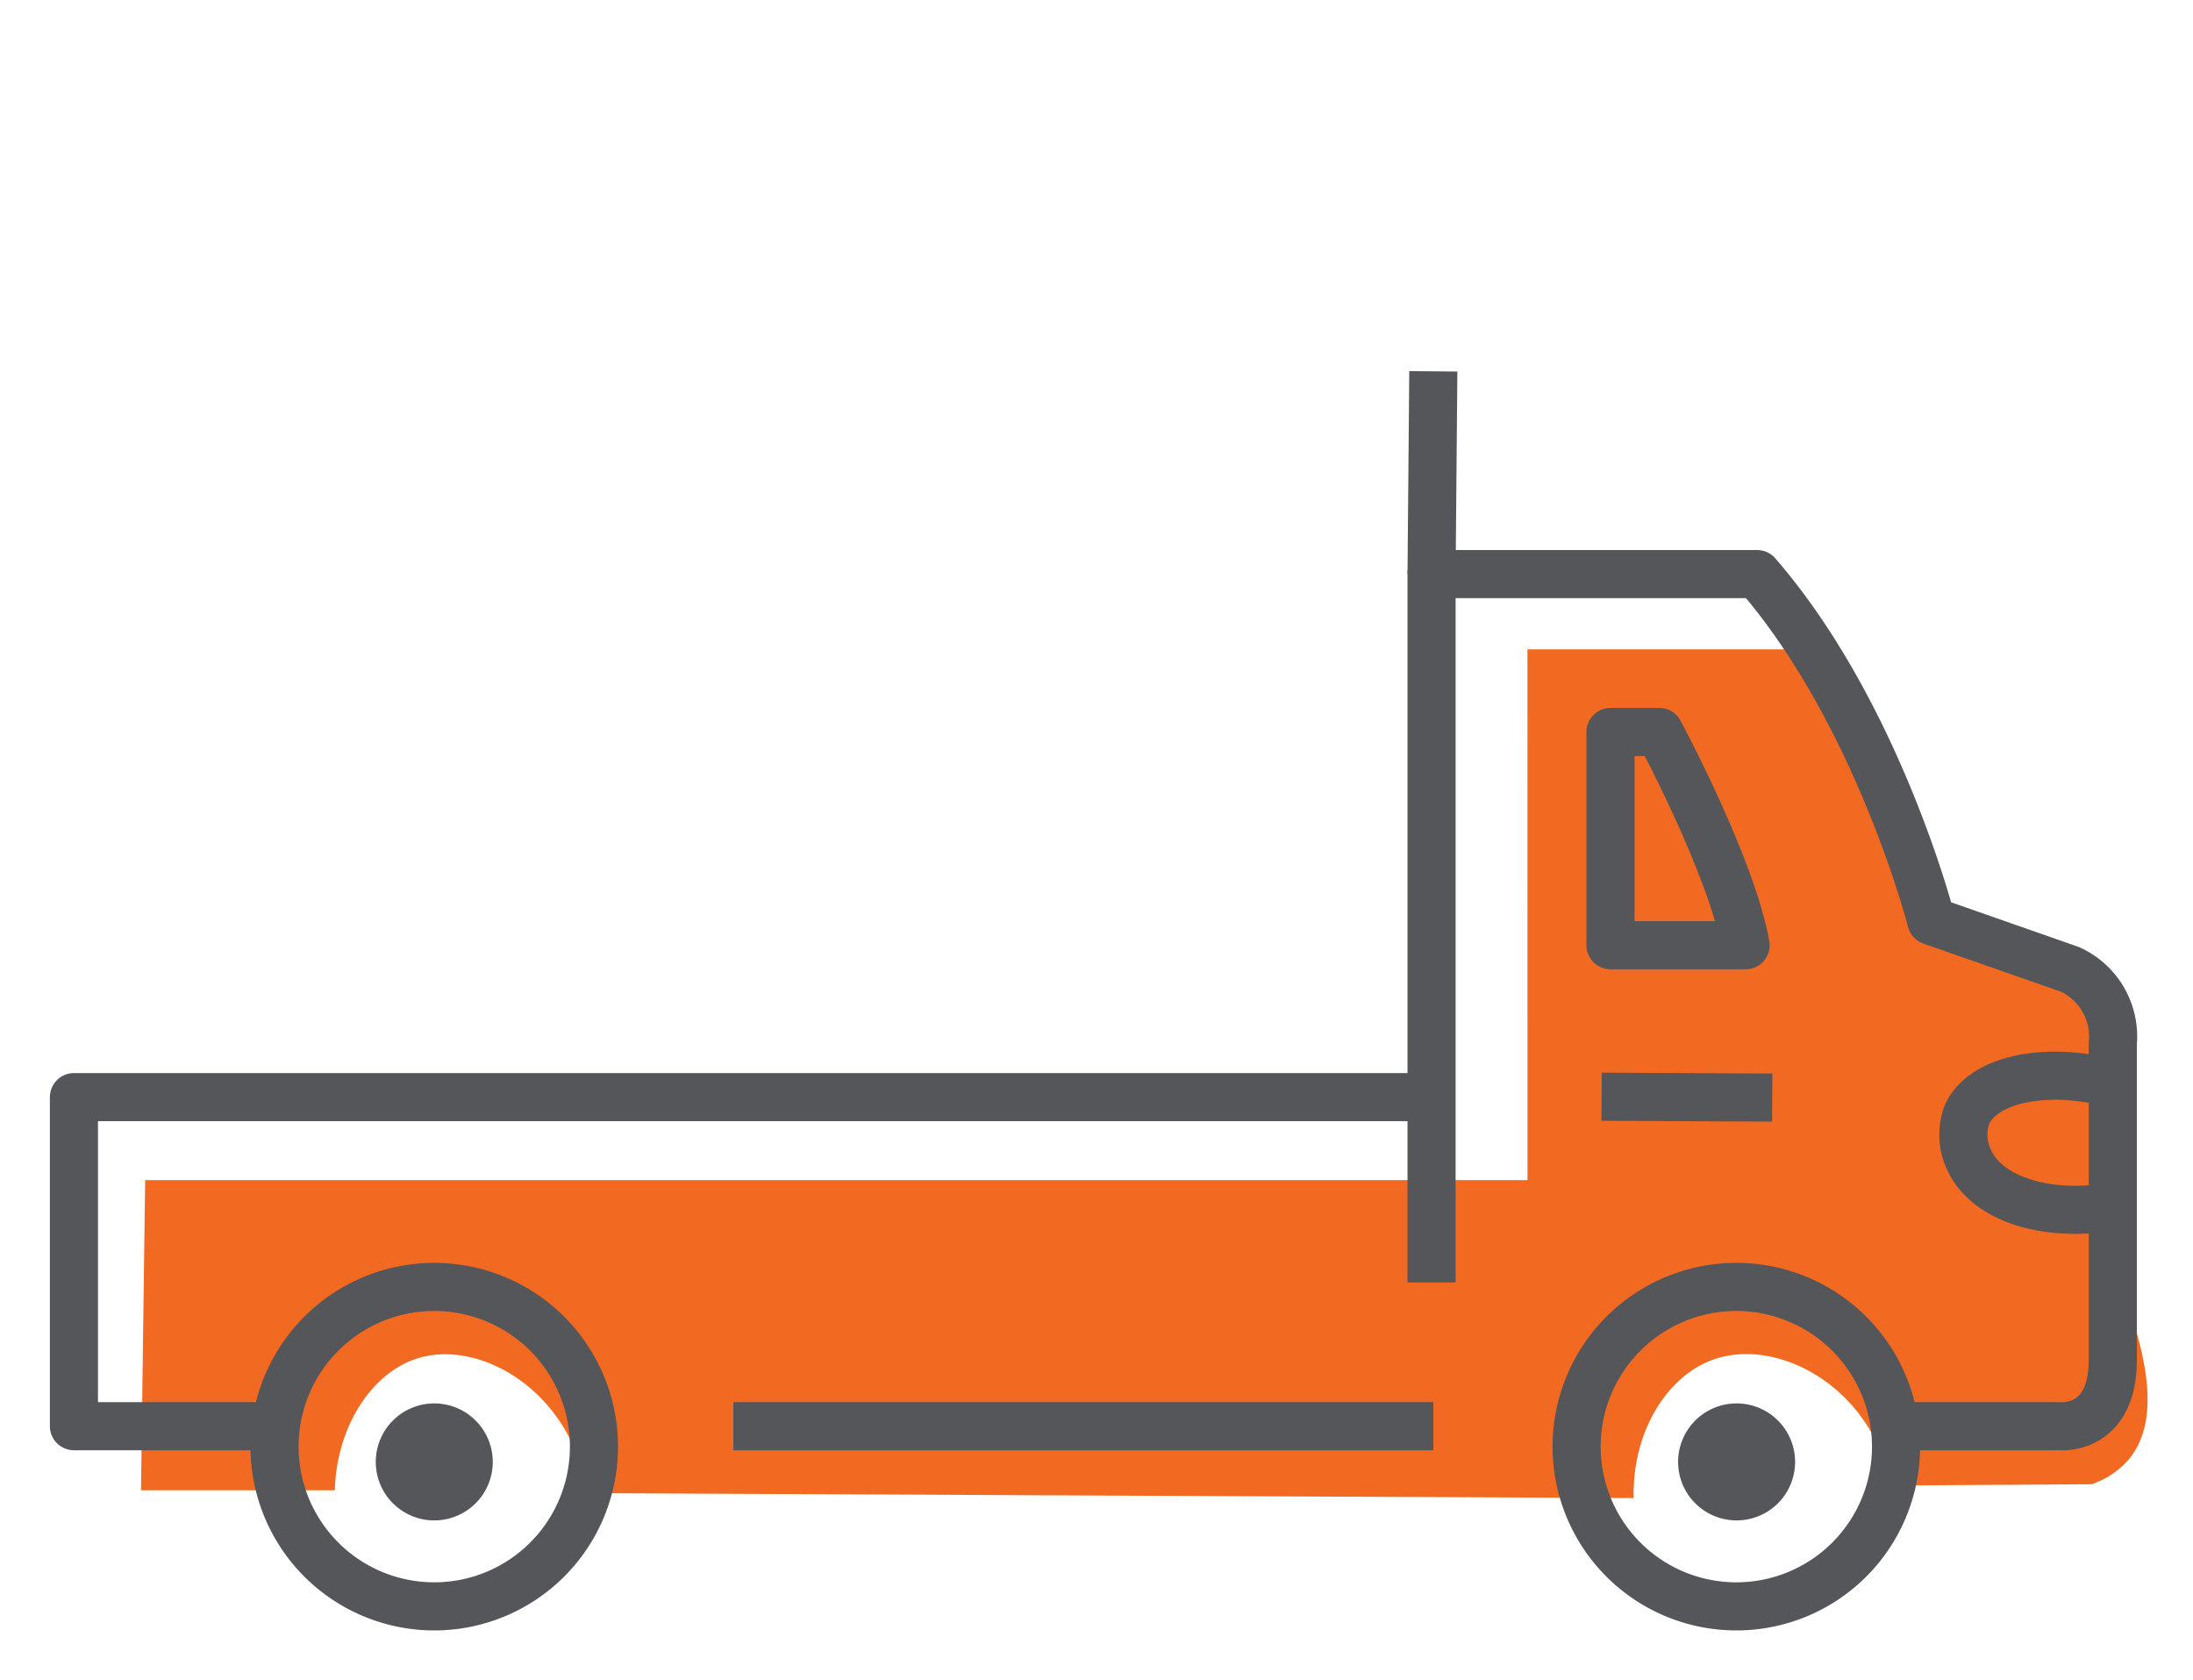
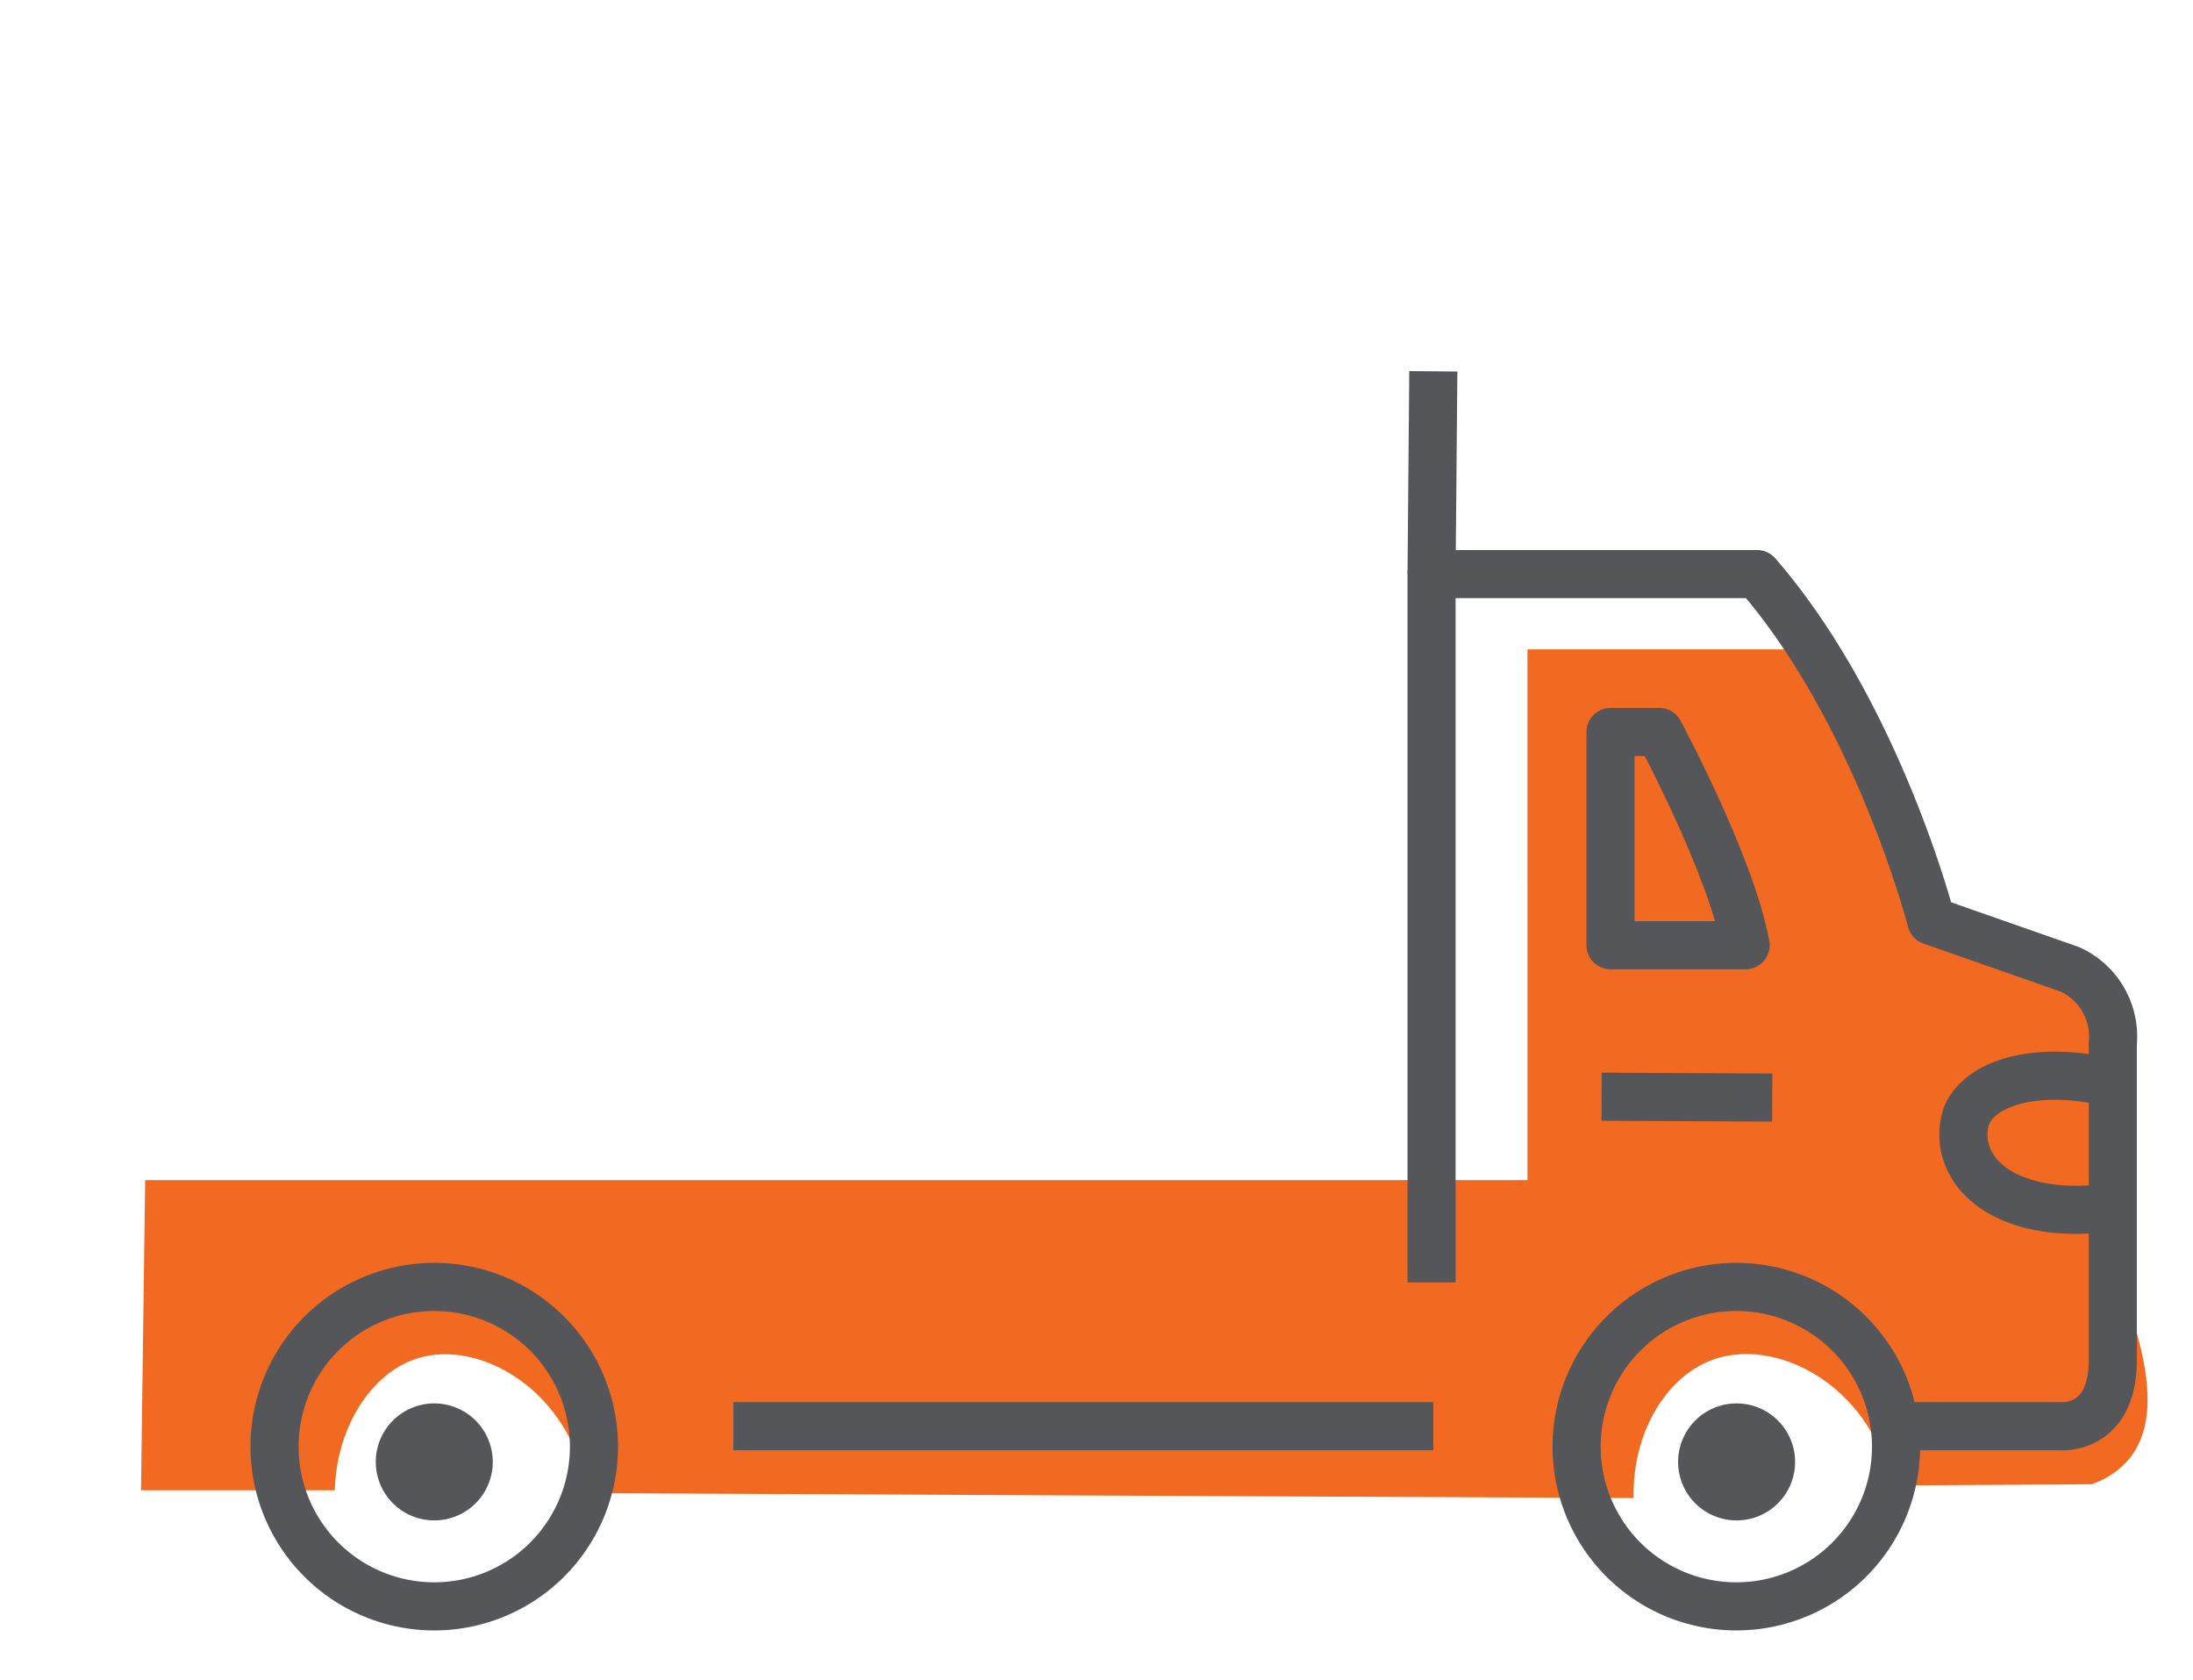
<svg xmlns="http://www.w3.org/2000/svg" width="113.97" height="87.316" viewBox="0 0 113.97 87.316">
  <defs>
    <clipPath id="clip-path">
      <rect id="Rectangle_2680" data-name="Rectangle 2680" width="113.97" height="87.316" fill="rgba(0,0,0,0)" />
    </clipPath>
  </defs>
  <g id="Group_7289" data-name="Group 7289" transform="translate(-1054.607 -4881.425)">
    <g id="Group_7024" data-name="Group 7024" transform="translate(1054.607 4881.425)">
      <g id="Group_7019" data-name="Group 7019" transform="translate(0 0)" clip-path="url(#clip-path)">
        <path id="Path_8691" data-name="Path 8691" d="M76.252,26.544h15.1l5.892,14.109,9.436,4.123c-.966,7.481-.152,12.59.85,15.976.522,1.759,1.847,5.586,0,7.853a4.372,4.372,0,0,1-1.966,1.324l-10.41.065c-1.038-5.168-5.926-7.741-9.269-6.535-2.438.88-4.193,3.818-4.113,7.187L27.381,70.39c-.78-5.239-5.5-8.026-8.8-7.007-2.391.74-4.217,3.545-4.31,6.858H4.2q.106-8.059.215-16.117h71.84Z" transform="translate(3.129 7.2)" fill="#f26921" />
-         <path id="Path_8692" data-name="Path 8692" d="M11.166,63.327H1.25v-17.1H71.806" transform="translate(2.592 10.785)" fill="rgba(0,0,0,0)" stroke="#54565a" stroke-linejoin="round" stroke-width="2.5" />
        <line id="Line_508" data-name="Line 508" x1="36.377" transform="translate(38.112 74.112)" fill="none" stroke="#54565a" stroke-linejoin="round" stroke-width="2.5" />
        <path id="Path_8693" data-name="Path 8693" d="M60.935,60.048V23.236h16.92c6.293,7.252,9.052,18.018,9.052,18.018l7.2,2.52a3.829,3.829,0,0,1,2.232,3.844V64.07c0,3.74-2.771,3.445-2.771,3.445H85.324" transform="translate(13.463 6.597)" fill="rgba(0,0,0,0)" stroke="#54565a" stroke-linejoin="round" stroke-width="2.5" />
        <path id="Path_8694" data-name="Path 8694" d="M68.8,41.257h7.022c-.753-4.151-4.486-11.081-4.486-11.081H68.8Z" transform="translate(14.897 7.861)" fill="rgba(0,0,0,0)" stroke="#54565a" stroke-linecap="round" stroke-linejoin="round" stroke-width="2.5" />
        <path id="Path_8695" data-name="Path 8695" d="M83.911,62.87a8.3,8.3,0,1,1-8.3-8.3A8.3,8.3,0,0,1,83.911,62.87Z" transform="translate(14.626 12.305)" fill="rgba(0,0,0,0)" stroke="#54565a" stroke-linejoin="round" stroke-width="2.5" />
        <path id="Path_8696" data-name="Path 8696" d="M26.669,62.87a8.3,8.3,0,1,1-8.3-8.3A8.3,8.3,0,0,1,26.669,62.87Z" transform="translate(4.199 12.305)" fill="rgba(0,0,0,0)" stroke="#54565a" stroke-linejoin="round" stroke-width="2.5" />
        <path id="Path_8698" data-name="Path 8698" d="M77.854,62.731a3.04,3.04,0,1,1-3.04-3.04,3.041,3.041,0,0,1,3.04,3.04" transform="translate(15.437 13.237)" fill="#54565a" />
        <path id="Path_8699" data-name="Path 8699" d="M20.6,62.731a3.04,3.04,0,1,1-3.04-3.04,3.041,3.041,0,0,1,3.04,3.04" transform="translate(5.009 13.237)" fill="#54565a" />
        <line id="Line_510" data-name="Line 510" x1="0.091" y2="10.538" transform="translate(74.398 19.295)" fill="none" stroke="#54565a" stroke-linejoin="round" stroke-width="2.5" />
        <line id="Line_511" data-name="Line 511" x2="8.868" y2="0.046" transform="translate(83.234 56.99)" fill="none" stroke="#54565a" stroke-linejoin="round" stroke-width="2.5" />
        <path id="Path_8700" data-name="Path 8700" d="M92.086,45.686c-3.778-.96-6.834-.1-7.592,1.638a3.045,3.045,0,0,0,.14,2.381c.955,2.016,4.087,3.027,7.781,2.331" transform="translate(17.72 10.613)" fill="rgba(0,0,0,0)" stroke="#54565a" stroke-linejoin="round" stroke-width="2.5" />
      </g>
    </g>
  </g>
</svg>